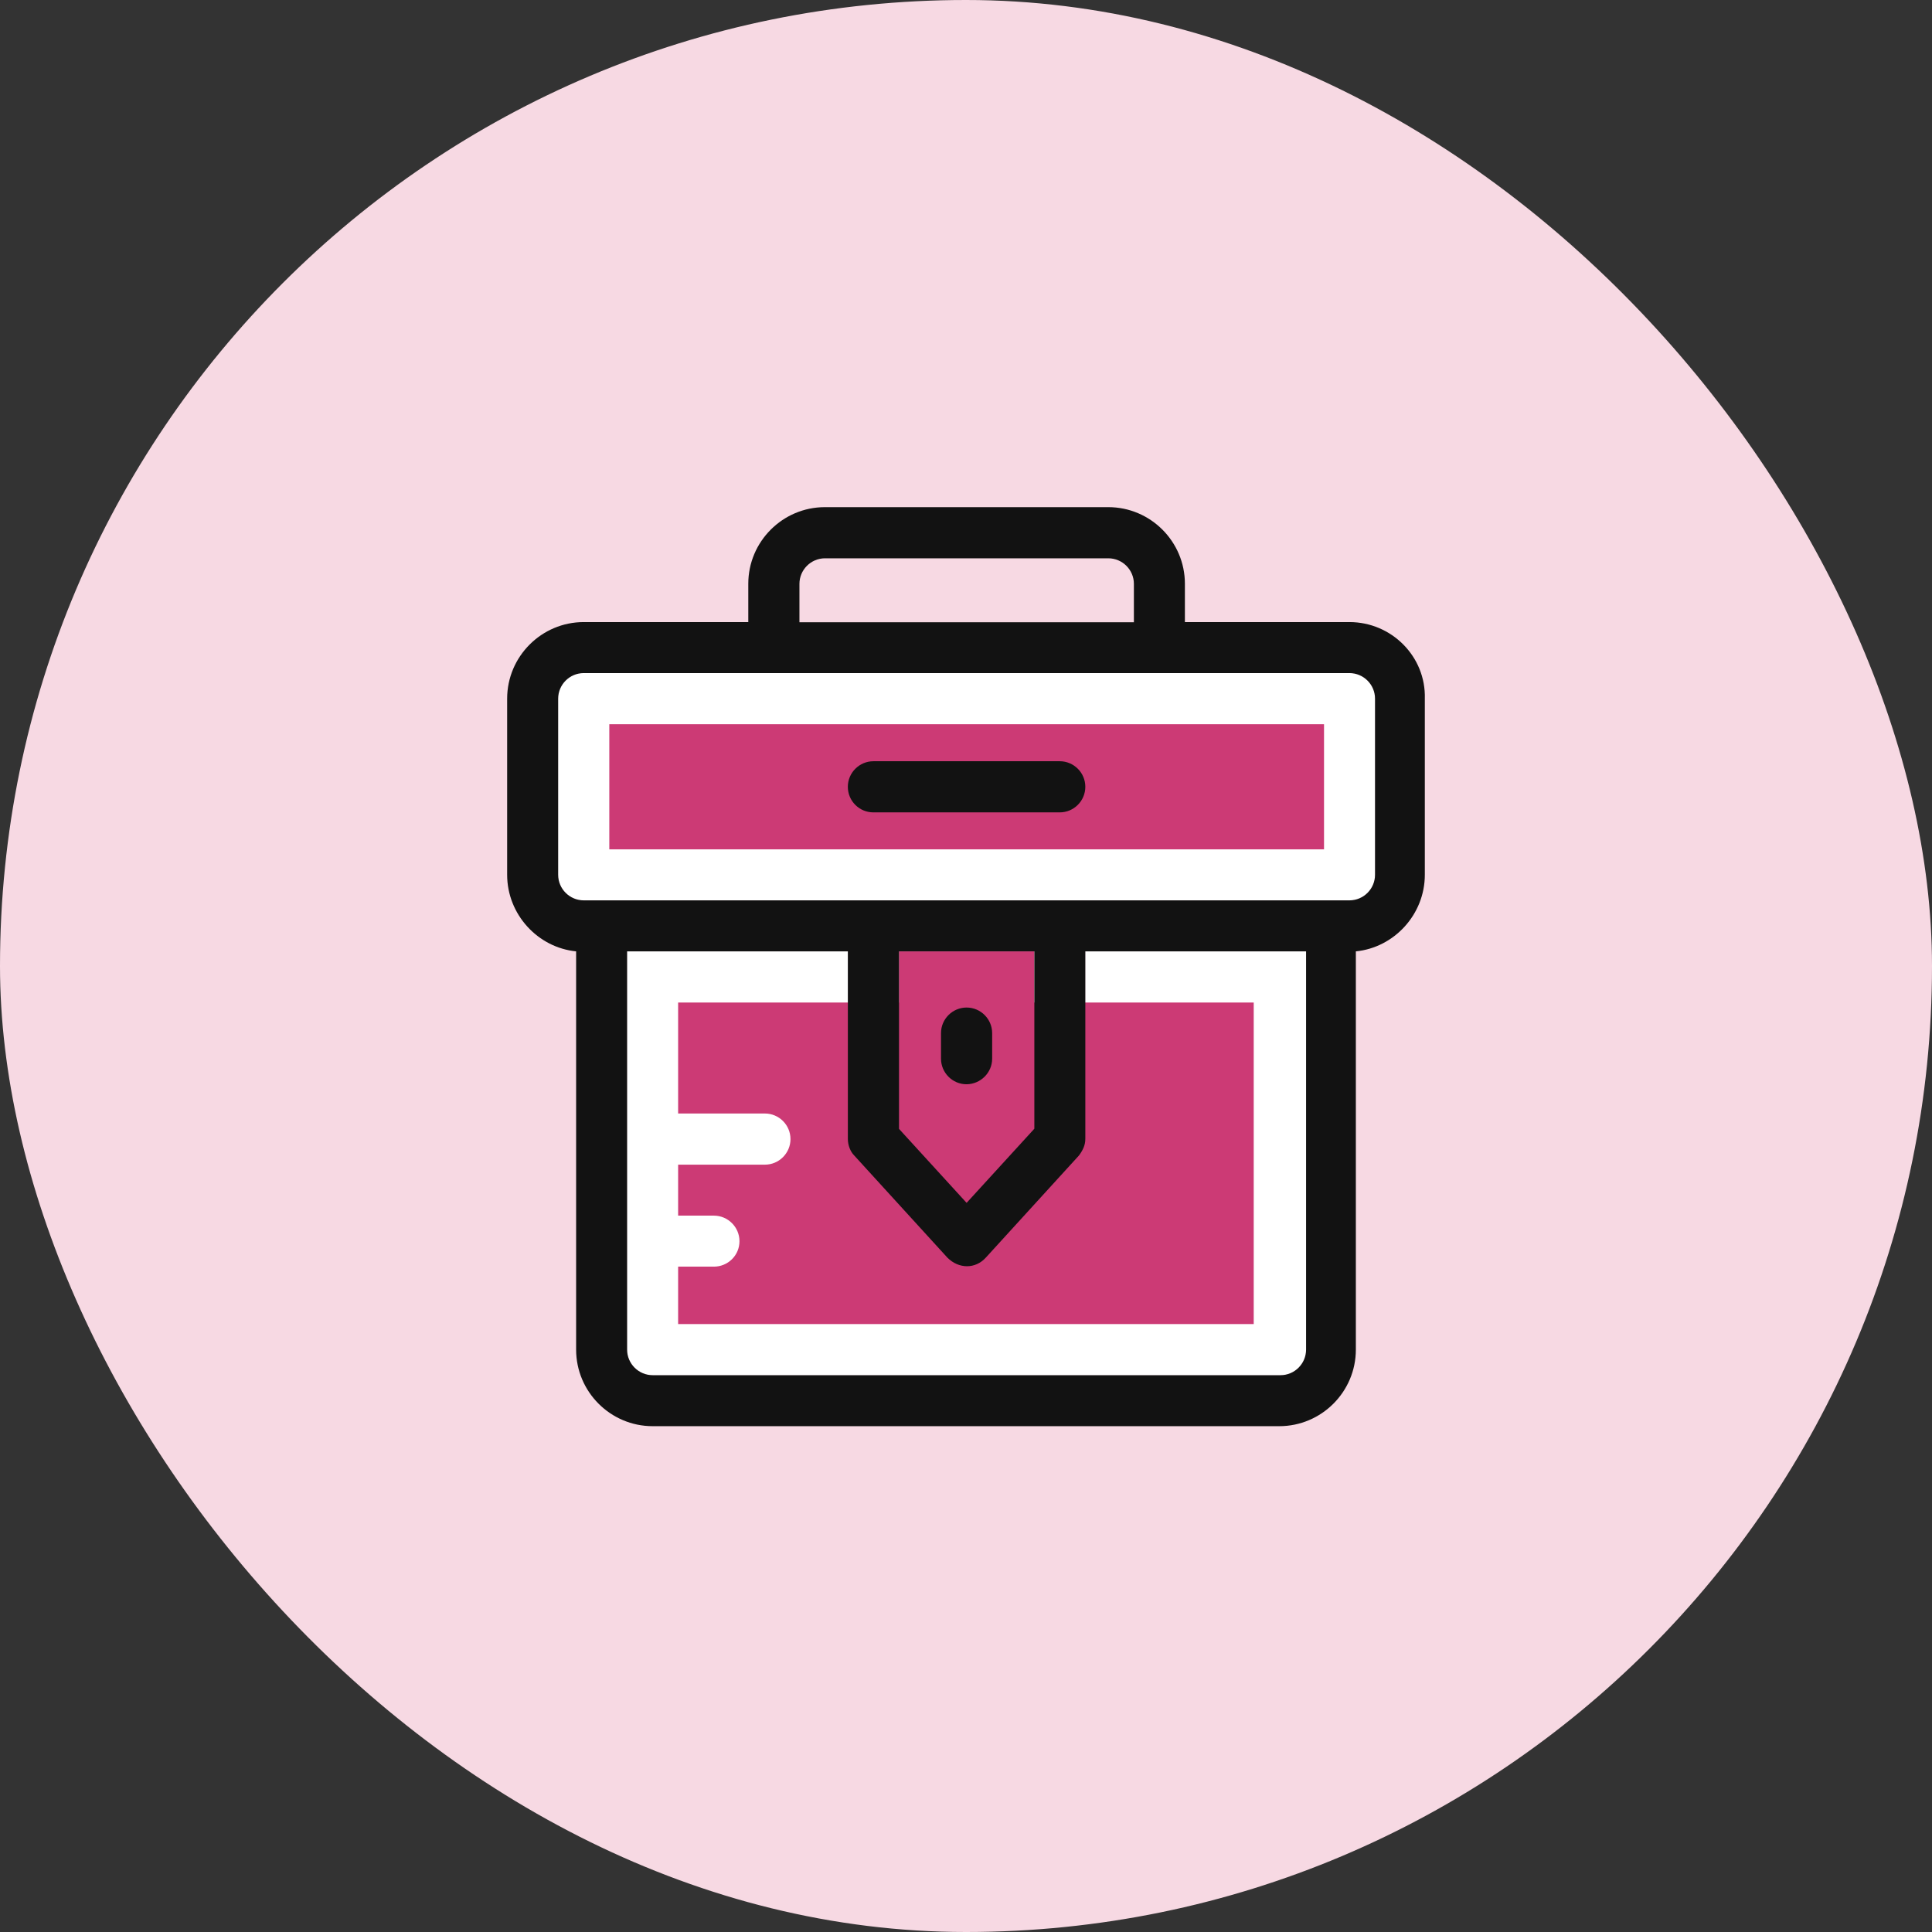
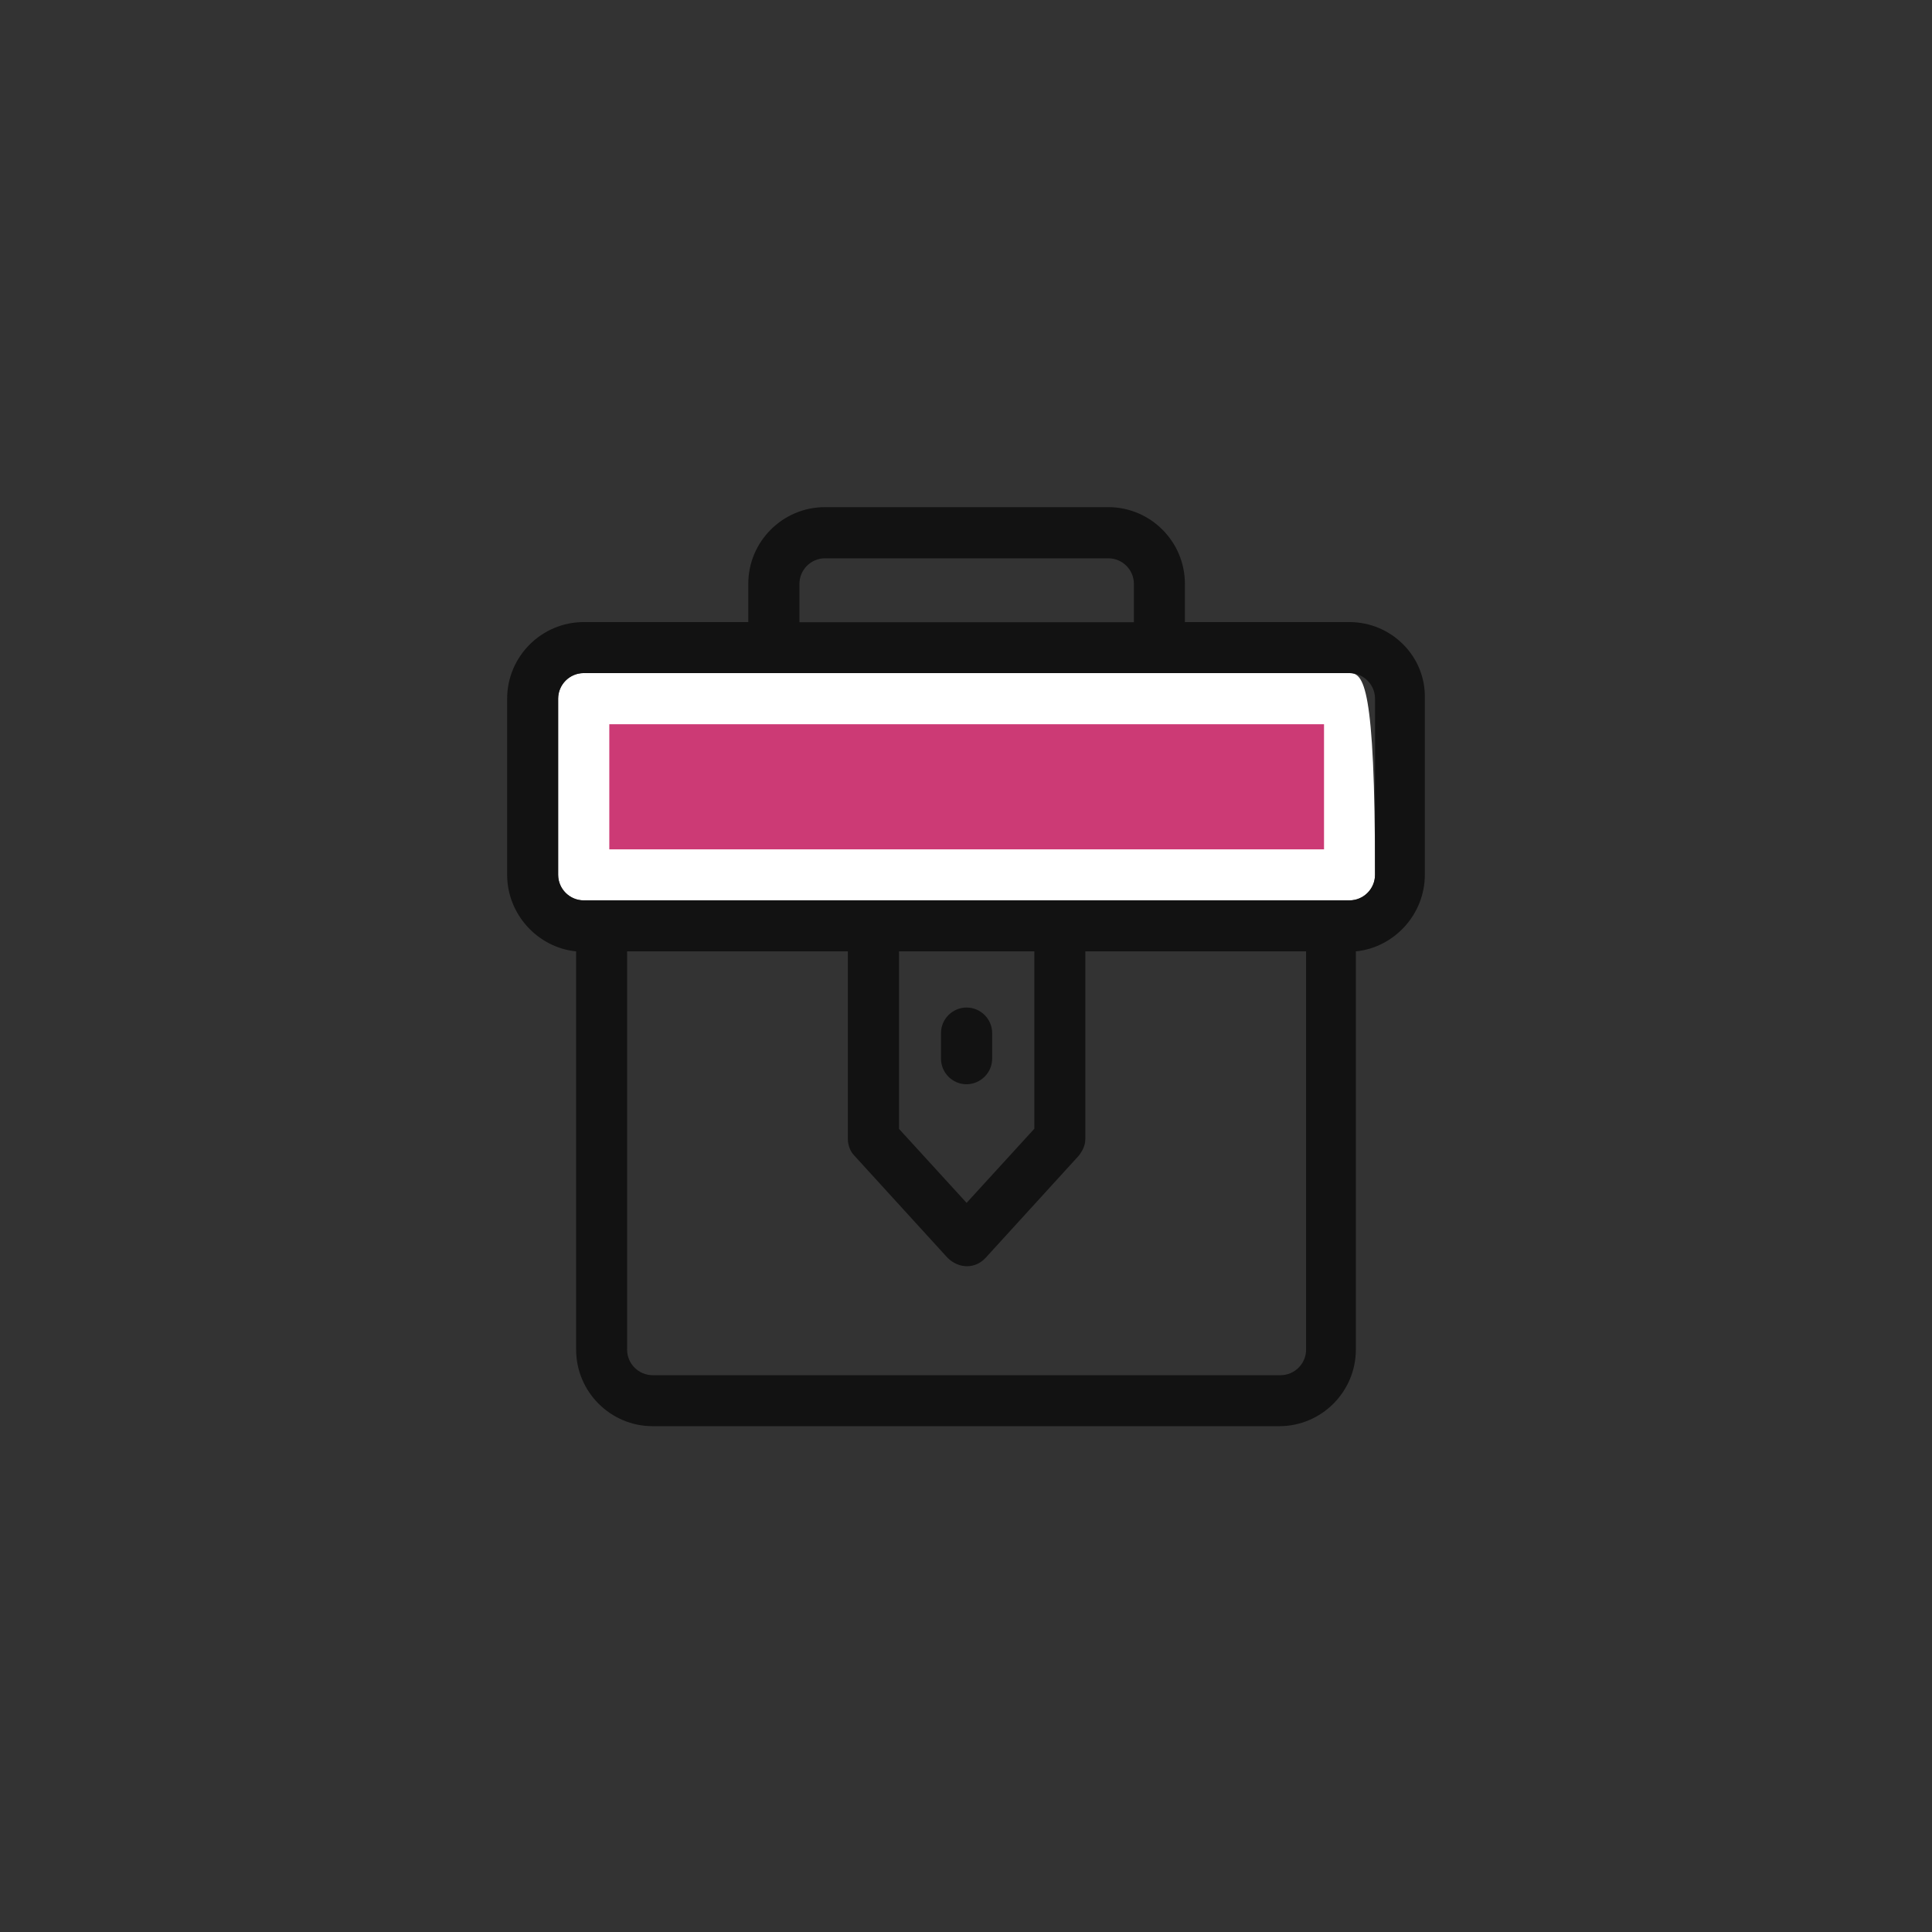
<svg xmlns="http://www.w3.org/2000/svg" width="80" height="80" viewBox="0 0 80 80" fill="none">
  <rect x="0" y="0" width="80" height="80" fill="#333333" stroke="none" />
-   <rect width="80" height="80" rx="40" fill="#F7D9E3" />
-   <path d="M53.023 56.944C53.603 56.944 54.082 56.471 54.082 55.885V39.394H44.942V47.16C44.942 47.425 44.835 47.69 44.677 47.847L40.819 52.077C40.397 52.55 39.71 52.55 39.231 52.077L35.373 47.847C35.215 47.633 35.108 47.425 35.108 47.16V39.394H25.968V55.885C25.968 56.464 26.441 56.944 27.027 56.944H53.023Z" fill="white" />
-   <path d="M55.878 37.283C56.458 37.283 56.937 36.81 56.937 36.224V28.93C56.937 28.35 56.464 27.871 55.878 27.871H24.17C23.59 27.871 23.111 28.344 23.111 28.93V36.224C23.111 36.803 23.584 37.283 24.17 37.283H55.878Z" fill="white" />
+   <path d="M55.878 37.283C56.458 37.283 56.937 36.81 56.937 36.224C56.937 28.35 56.464 27.871 55.878 27.871H24.17C23.59 27.871 23.111 28.344 23.111 28.93V36.224C23.111 36.803 23.584 37.283 24.17 37.283H55.878Z" fill="white" />
  <path d="M54.825 29.989H25.23V35.17H54.825V29.989Z" fill="#CC3A75" />
-   <path d="M28.08 41.512V46.108H31.673C32.253 46.108 32.732 46.58 32.732 47.167C32.732 47.746 32.26 48.226 31.673 48.226H28.08V50.337H29.561C30.141 50.337 30.62 50.81 30.62 51.397C30.62 51.983 30.141 52.449 29.561 52.449H28.08V54.826H51.914V41.512H28.08Z" fill="#CC3A75" />
-   <path d="M43.882 31.521H36.166C35.587 31.521 35.107 31.994 35.107 32.58C35.107 33.166 35.58 33.639 36.166 33.639H43.882C44.462 33.639 44.941 33.166 44.941 32.58C44.941 31.994 44.462 31.521 43.882 31.521Z" fill="#121212" />
-   <path d="M37.225 46.744L40.023 49.808L42.822 46.744V39.394H37.225V46.744Z" fill="#CC3A75" />
  <path d="M41.083 43.838V42.779C41.083 42.199 40.61 41.72 40.024 41.72C39.444 41.72 38.965 42.193 38.965 42.779V43.838C38.965 44.418 39.438 44.897 40.024 44.897C40.604 44.891 41.083 44.418 41.083 43.838Z" fill="#121212" />
  <path d="M55.878 25.759H49.064V24.171C49.064 22.425 47.639 21 45.893 21H34.156C32.41 21 30.985 22.425 30.985 24.171V25.759H24.171C22.425 25.759 21 27.184 21 28.93V36.223C21 37.862 22.267 39.237 23.856 39.394V55.885C23.856 57.631 25.28 59.055 27.026 59.055H52.972C54.718 59.055 56.143 57.631 56.143 55.885V39.394C57.732 39.237 58.999 37.862 58.999 36.223V28.93C59.049 27.19 57.624 25.759 55.878 25.759ZM33.103 24.177C33.103 23.597 33.576 23.118 34.162 23.118H45.893C46.473 23.118 46.952 23.591 46.952 24.177V25.766H33.103V24.177ZM54.082 55.885C54.082 56.465 53.609 56.944 53.023 56.944H27.026C26.446 56.944 25.967 56.471 25.967 55.885V39.394H35.108V47.16C35.108 47.425 35.215 47.69 35.372 47.847L39.23 52.077C39.703 52.55 40.39 52.55 40.819 52.077L44.677 47.847C44.834 47.633 44.941 47.425 44.941 47.16V39.394H54.082V55.885H54.082ZM37.226 46.744V39.394H42.83V46.738L40.025 49.808L37.226 46.744ZM56.937 36.223C56.937 36.803 56.465 37.282 55.878 37.282H24.171C23.591 37.282 23.112 36.81 23.112 36.223V28.93C23.112 28.35 23.584 27.871 24.171 27.871H55.878C56.458 27.871 56.937 28.344 56.937 28.93V36.223Z" fill="#121212" />
</svg>